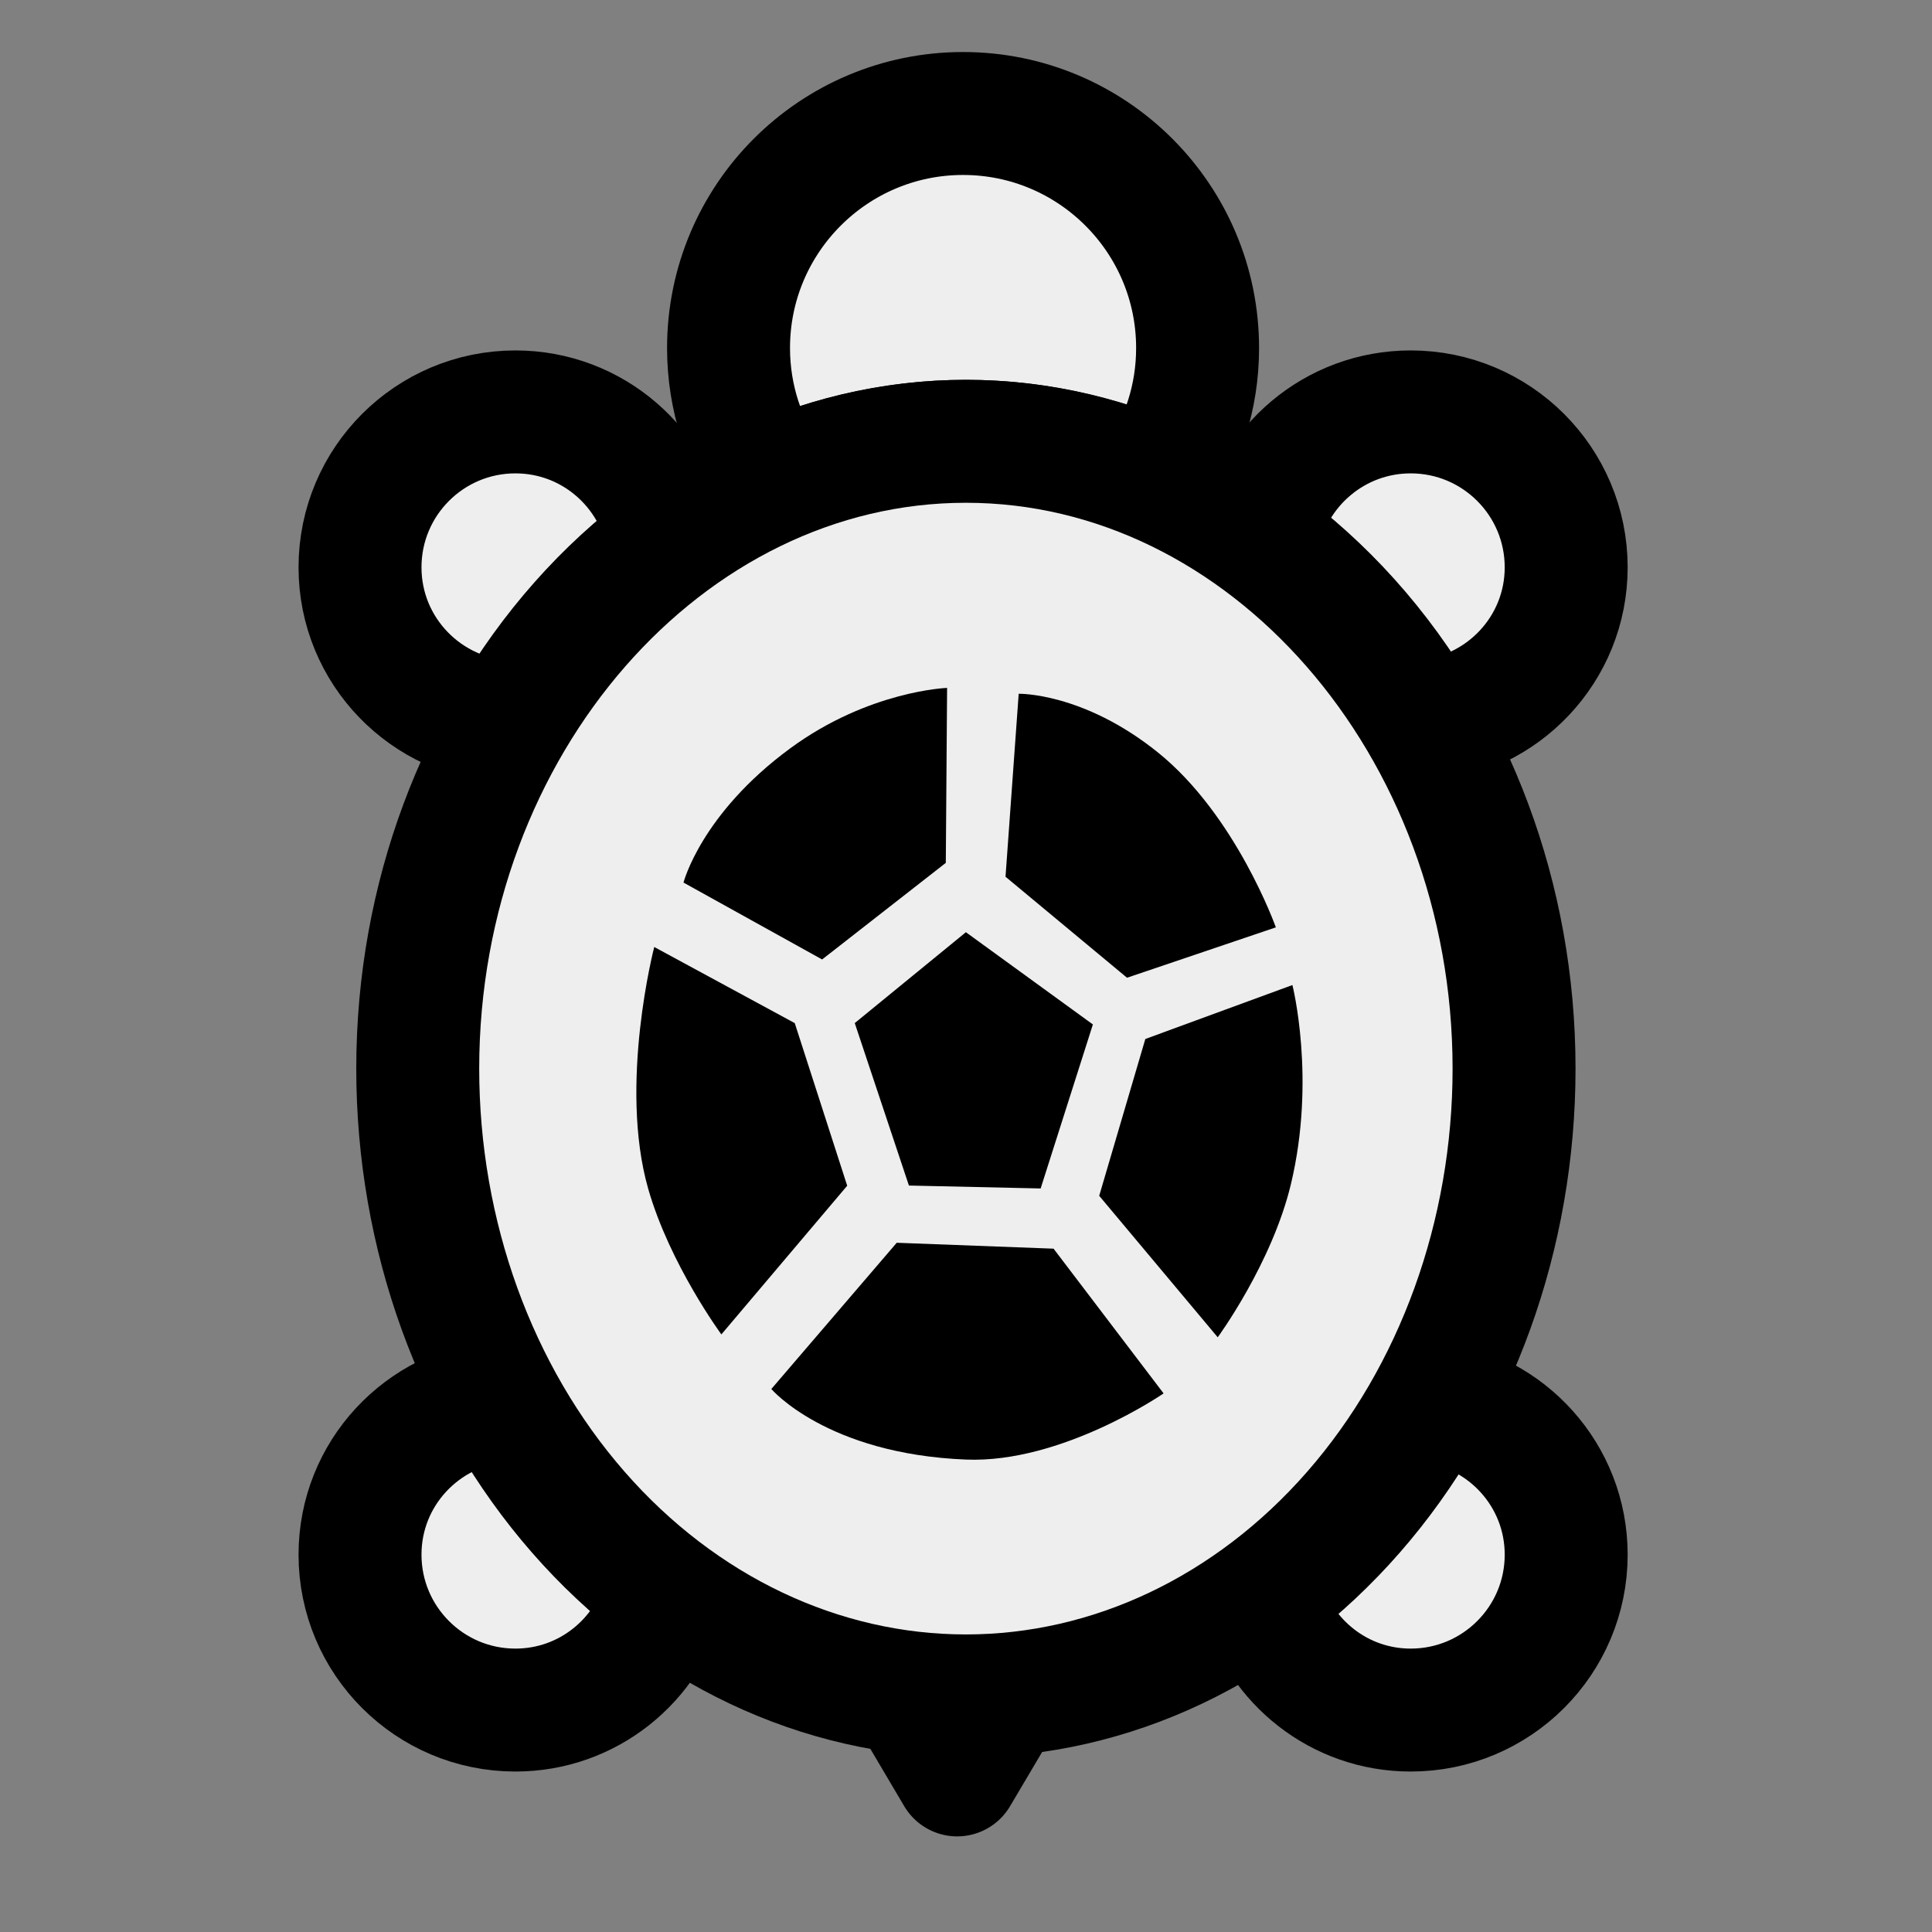
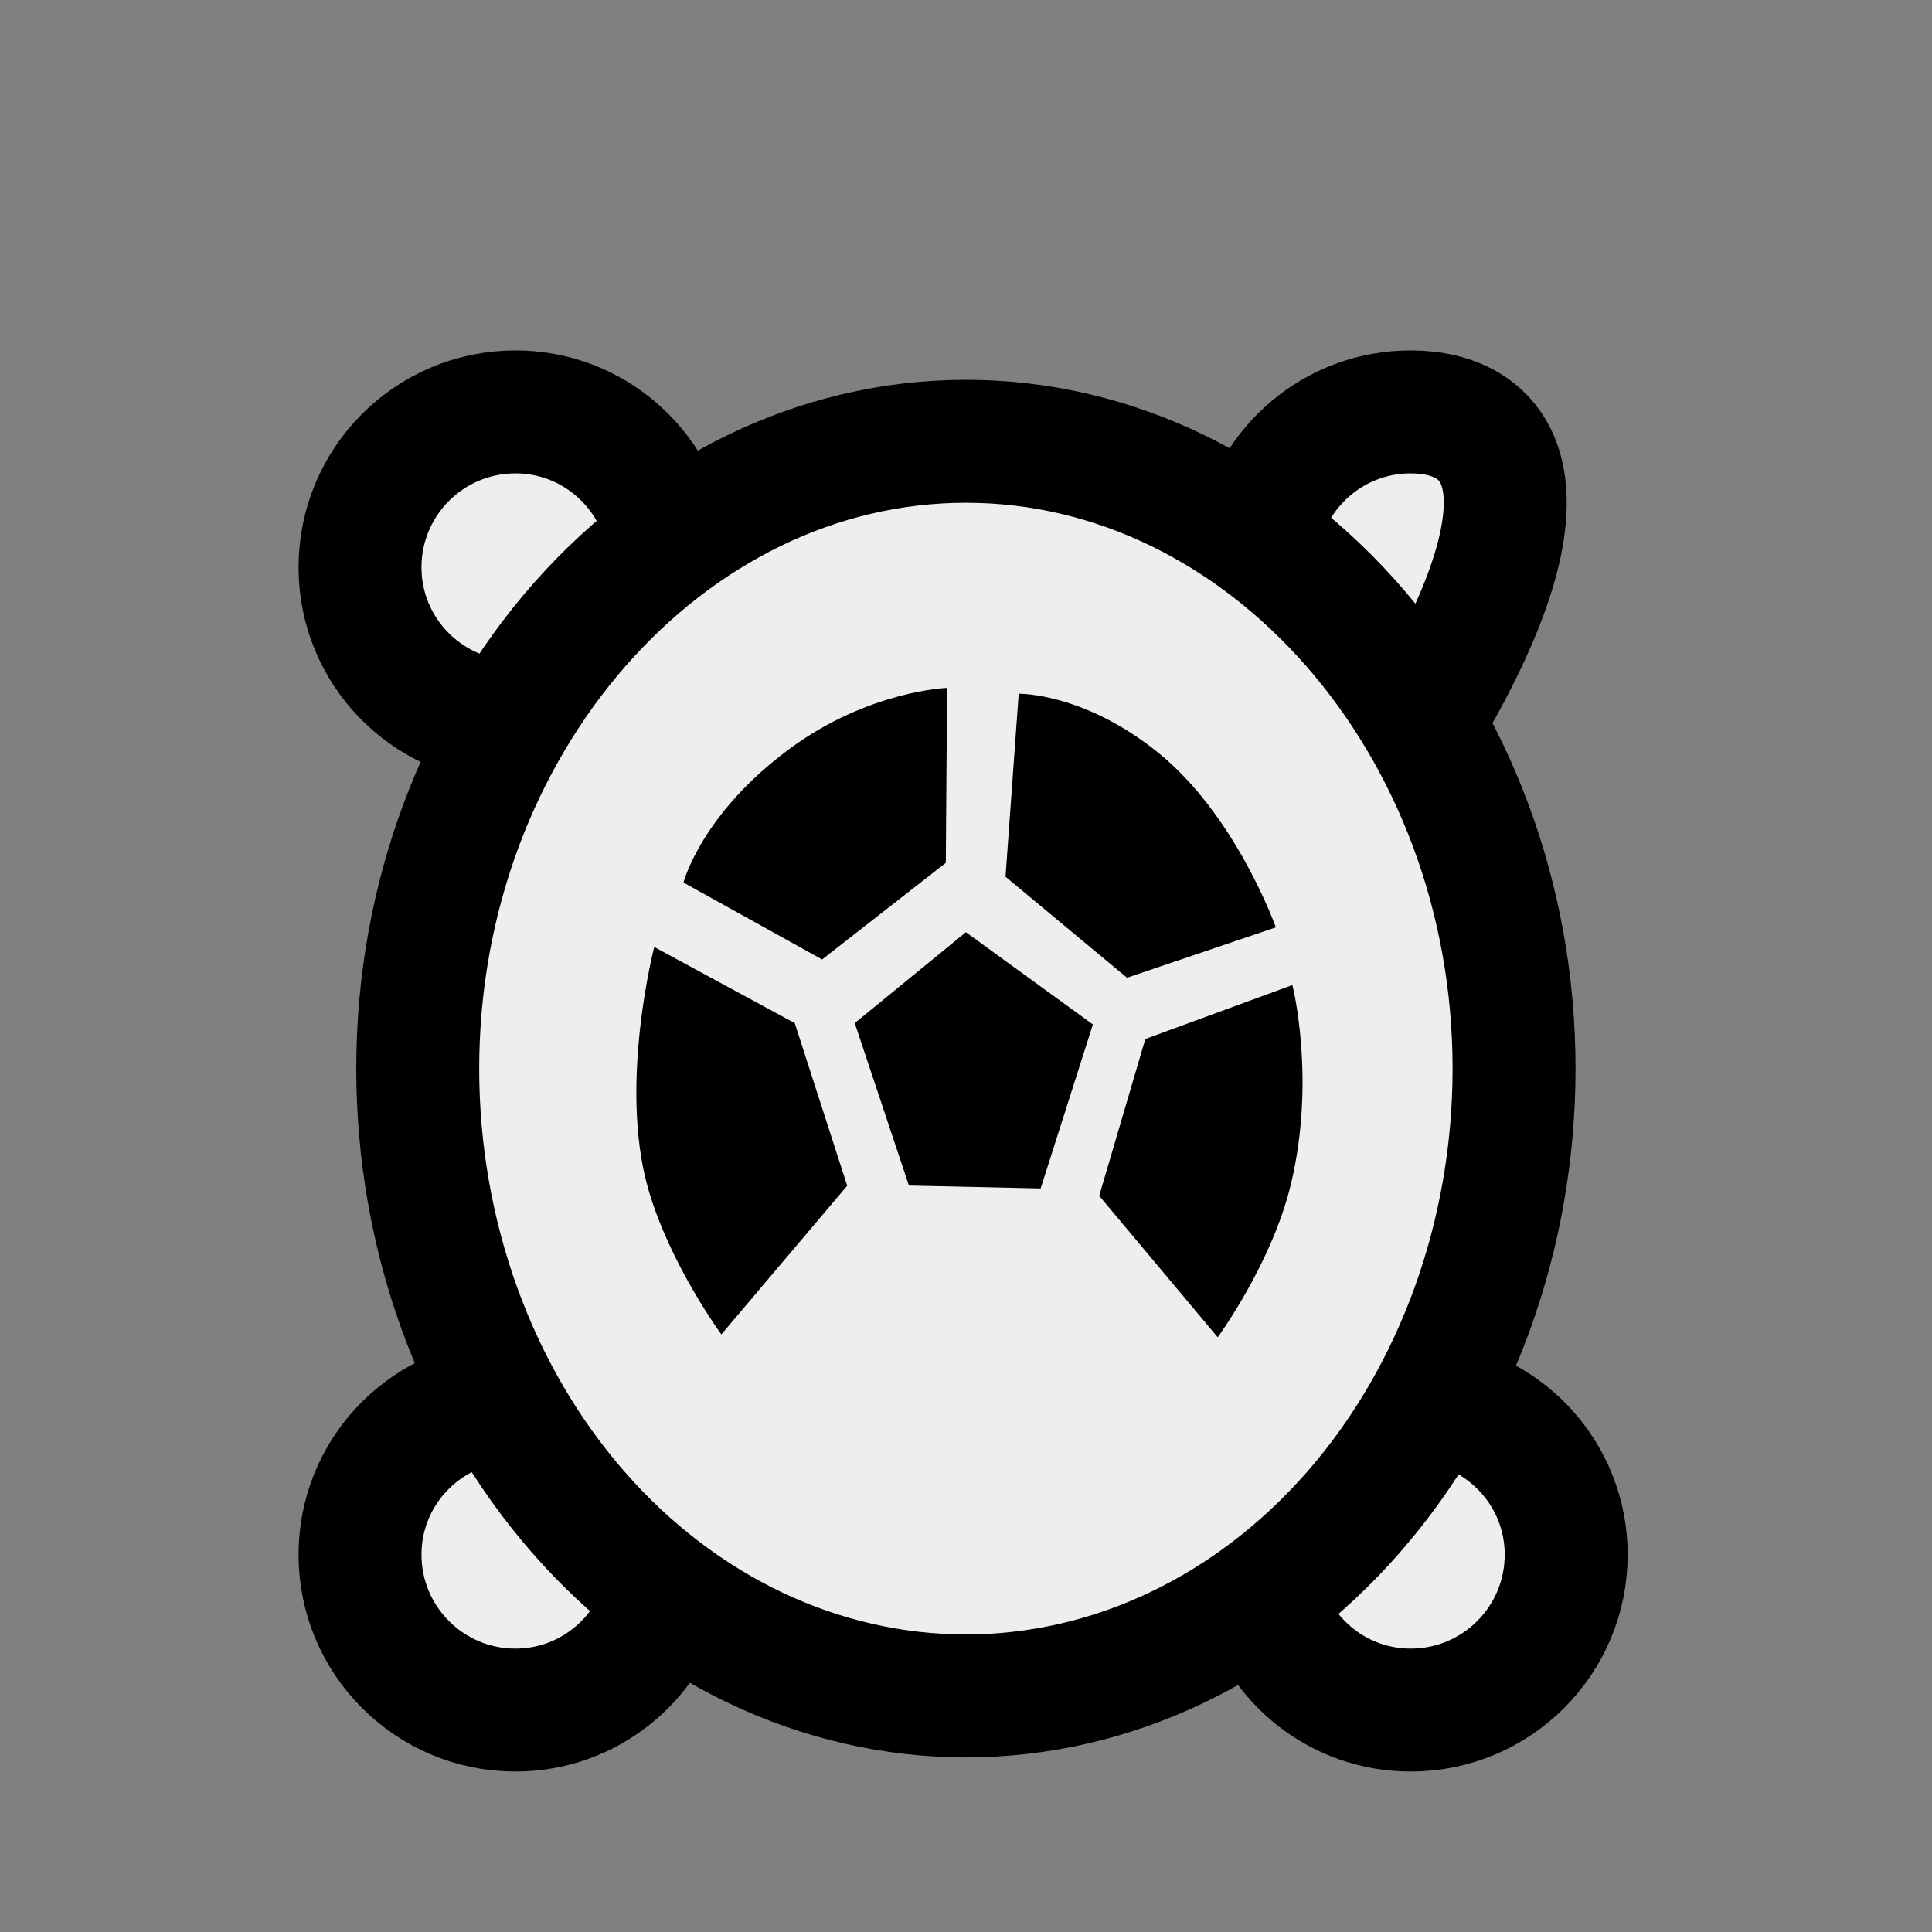
<svg xmlns="http://www.w3.org/2000/svg" height="55px" viewBox="0 0 55 55" width="55px" stroke-linecap="round" stroke-linejoin="round" stroke-width="3.5" stroke="#000" fill="#eee">
  <rect x="0" y="0" width="55" height="55" fill="#808080" stroke="none" />
  <g>
-     <path d="M 27.497 48.279 C 26.944 48.279 26.398 48.244 25.86 48.179 L 27.248 50.528 L 28.616 48.215 C 28.245 48.245 27.875 48.279 27.497 48.279 Z " fill="#eee" stroke="#000" stroke-width="3.5" />
    <g>
-       <path d="M 40.16 11.726 C 37.996 11.726 36.202 13.281 35.817 15.333 C 37.676 16.678 39.274 18.448 40.492 20.541 C 42.777 20.369 44.586 18.48 44.586 16.151 C 44.586 13.707 42.604 11.726 40.16 11.726 Z " fill="#eee" stroke="#000" stroke-width="3.5" />
+       <path d="M 40.16 11.726 C 37.996 11.726 36.202 13.281 35.817 15.333 C 37.676 16.678 39.274 18.448 40.492 20.541 C 44.586 13.707 42.604 11.726 40.16 11.726 Z " fill="#eee" stroke="#000" stroke-width="3.5" />
      <path d="M 40.713 39.887 C 39.489 42.119 37.853 44.018 35.916 45.443 C 36.437 47.307 38.129 48.682 40.16 48.682 C 42.603 48.682 44.586 46.702 44.586 44.258 C 44.586 42.003 42.893 40.162 40.713 39.887 Z " fill="#eee" stroke="#000" stroke-width="3.5" />
      <path d="M 14.273 39.871 C 12.02 40.077 10.249 41.95 10.249 44.258 C 10.249 46.701 12.229 48.682 14.673 48.682 C 16.737 48.682 18.457 47.262 18.945 45.35 C 17.062 43.934 15.47 42.061 14.273 39.871 Z " fill="#eee" stroke="#000" stroke-width="3.5" />
      <path d="M 19.026 15.437 C 18.683 13.334 16.872 11.726 14.673 11.726 C 12.229 11.726 10.249 13.707 10.249 16.15 C 10.249 18.532 12.135 20.46 14.494 20.556 C 15.68 18.513 17.226 16.772 19.026 15.437 Z " fill="#eee" stroke="#000" stroke-width="3.5" />
    </g>
-     <path d="M 27.497 12.563 C 29.405 12.563 31.225 12.974 32.915 13.691 C 33.656 12.615 34.093 11.314 34.093 9.908 C 34.093 6.221 31.104 3.231 27.416 3.231 C 23.729 3.231 20.74 6.221 20.74 9.908 C 20.74 11.336 21.192 12.657 21.956 13.742 C 23.68 12.993 25.543 12.563 27.497 12.563 Z " fill="#eee" stroke="#000" stroke-width="3.5" />
    <g>
      <path d="M 43.102 30.421 C 43.102 35.155 41.457 39.701 38.531 43.048 C 35.606 46.396 31.634 48.279 27.497 48.279 C 23.36 48.279 19.388 46.396 16.463 43.048 C 13.537 39.701 11.892 35.155 11.892 30.421 C 11.892 20.624 18.936 12.563 27.497 12.563 C 36.058 12.563 43.102 20.624 43.102 30.421 Z " fill="#eee" stroke="#000" stroke-width="3.5" />
    </g>
    <g>
      <path d="M 25.875 33.75 L 24.333 29.125 L 27.497 26.538 L 31.112 29.164 L 29.625 33.833 Z " fill="#000" stroke="none" stroke-width="3.5" />
-       <path d="M 27.501 41.551 C 23.533 41.391 21.958 39.542 21.958 39.542 L 25.528 35.379 L 29.993 35.547 L 33.125 39.667 C 33.125 39.667 30.235 41.661 27.501 41.551 Z " fill="#000" stroke="none" />
      <path d="M 18.453 33.843 C 17.604 30.875 18.625 26.959 18.625 26.959 L 22.625 29.126 L 24.118 33.755 L 20.536 37.988 C 20.536 37.987 19.071 35.998 18.453 33.843 Z " fill="#000" stroke="none" />
      <path d="M 19.458 25.125 C 19.458 25.125 19.958 23.167 22.497 21.303 C 24.734 19.66 26.962 19.583 26.962 19.583 L 26.925 24.564 L 23.404 27.314 L 19.458 25.125 Z " fill="#000" stroke="none" />
      <path d="M 32.084 27.834 L 28.625 24.959 L 29 19.75 C 29 19.75 30.834 19.708 32.959 21.417 C 35.187 23.208 36.321 26.4 36.321 26.4 L 32.084 27.834 Z " fill="#000" stroke="none" />
      <path d="M 31.292 34.042 L 32.605 29.578 L 36.792 28.042 C 36.792 28.042 37.469 30.705 36.75 33.709 C 36.21 35.965 34.666 38.07 34.666 38.07 L 31.292 34.042 Z " fill="#000" stroke="none" />
    </g>
  </g>
</svg>